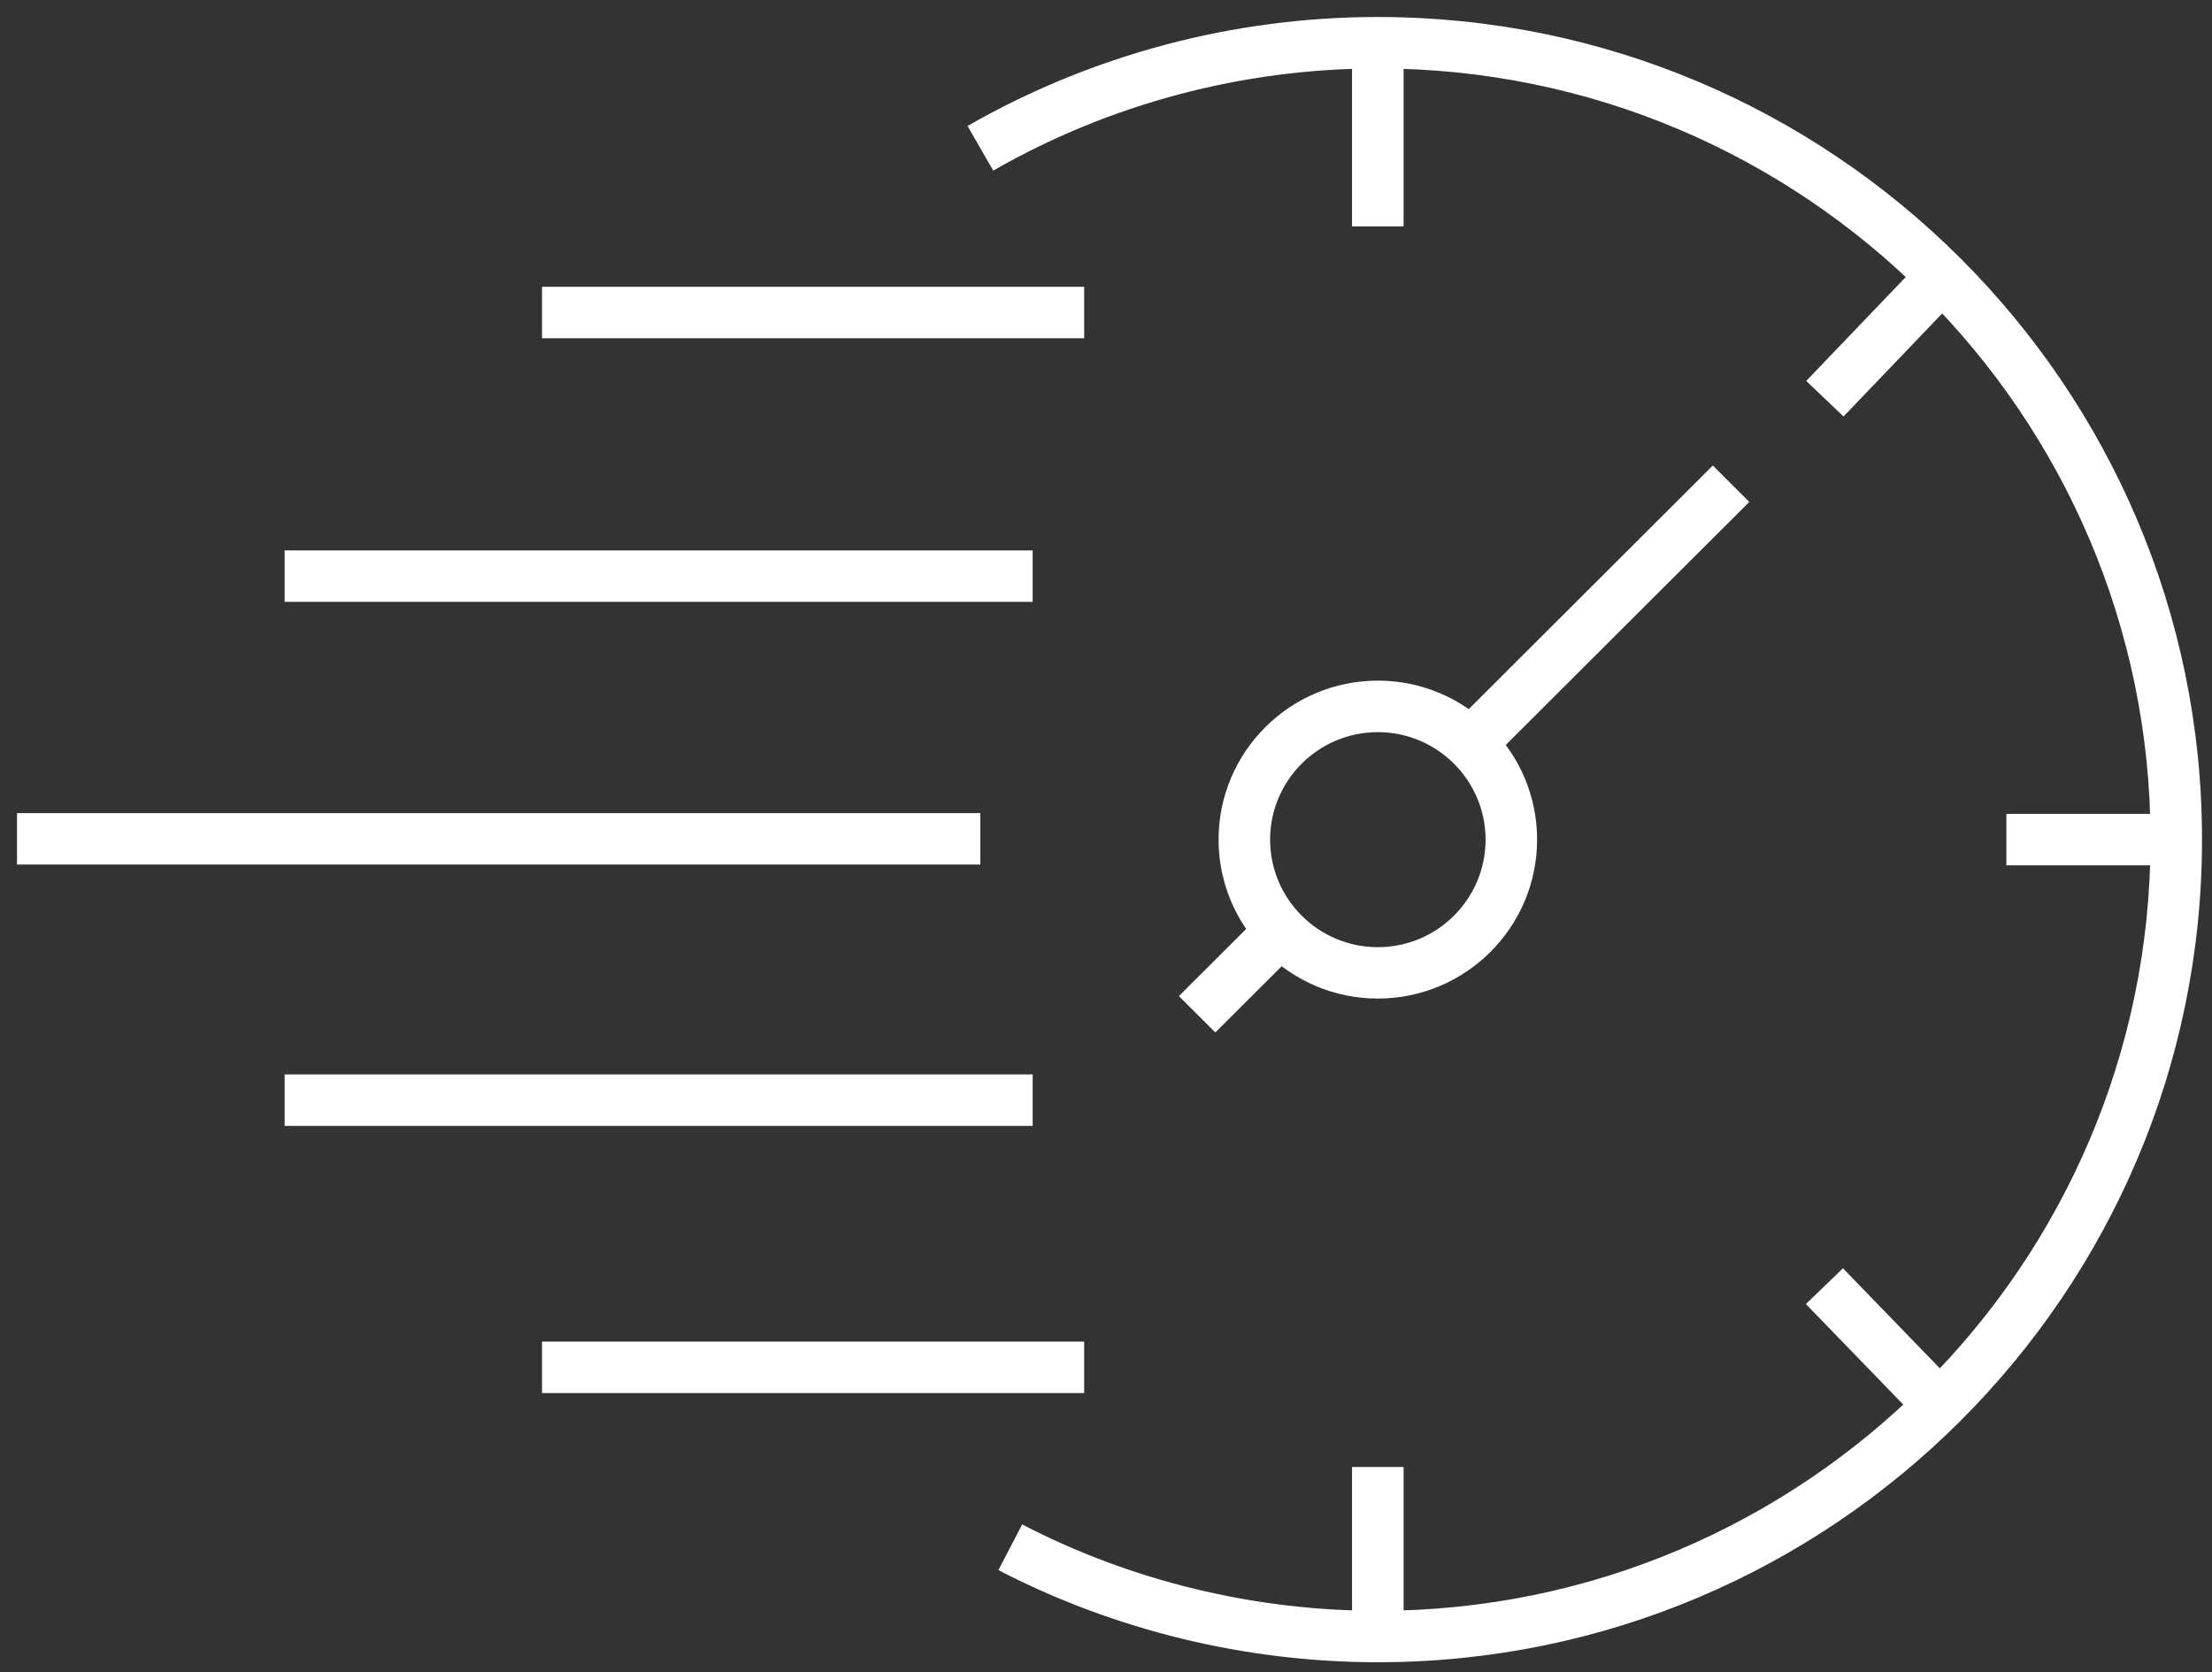
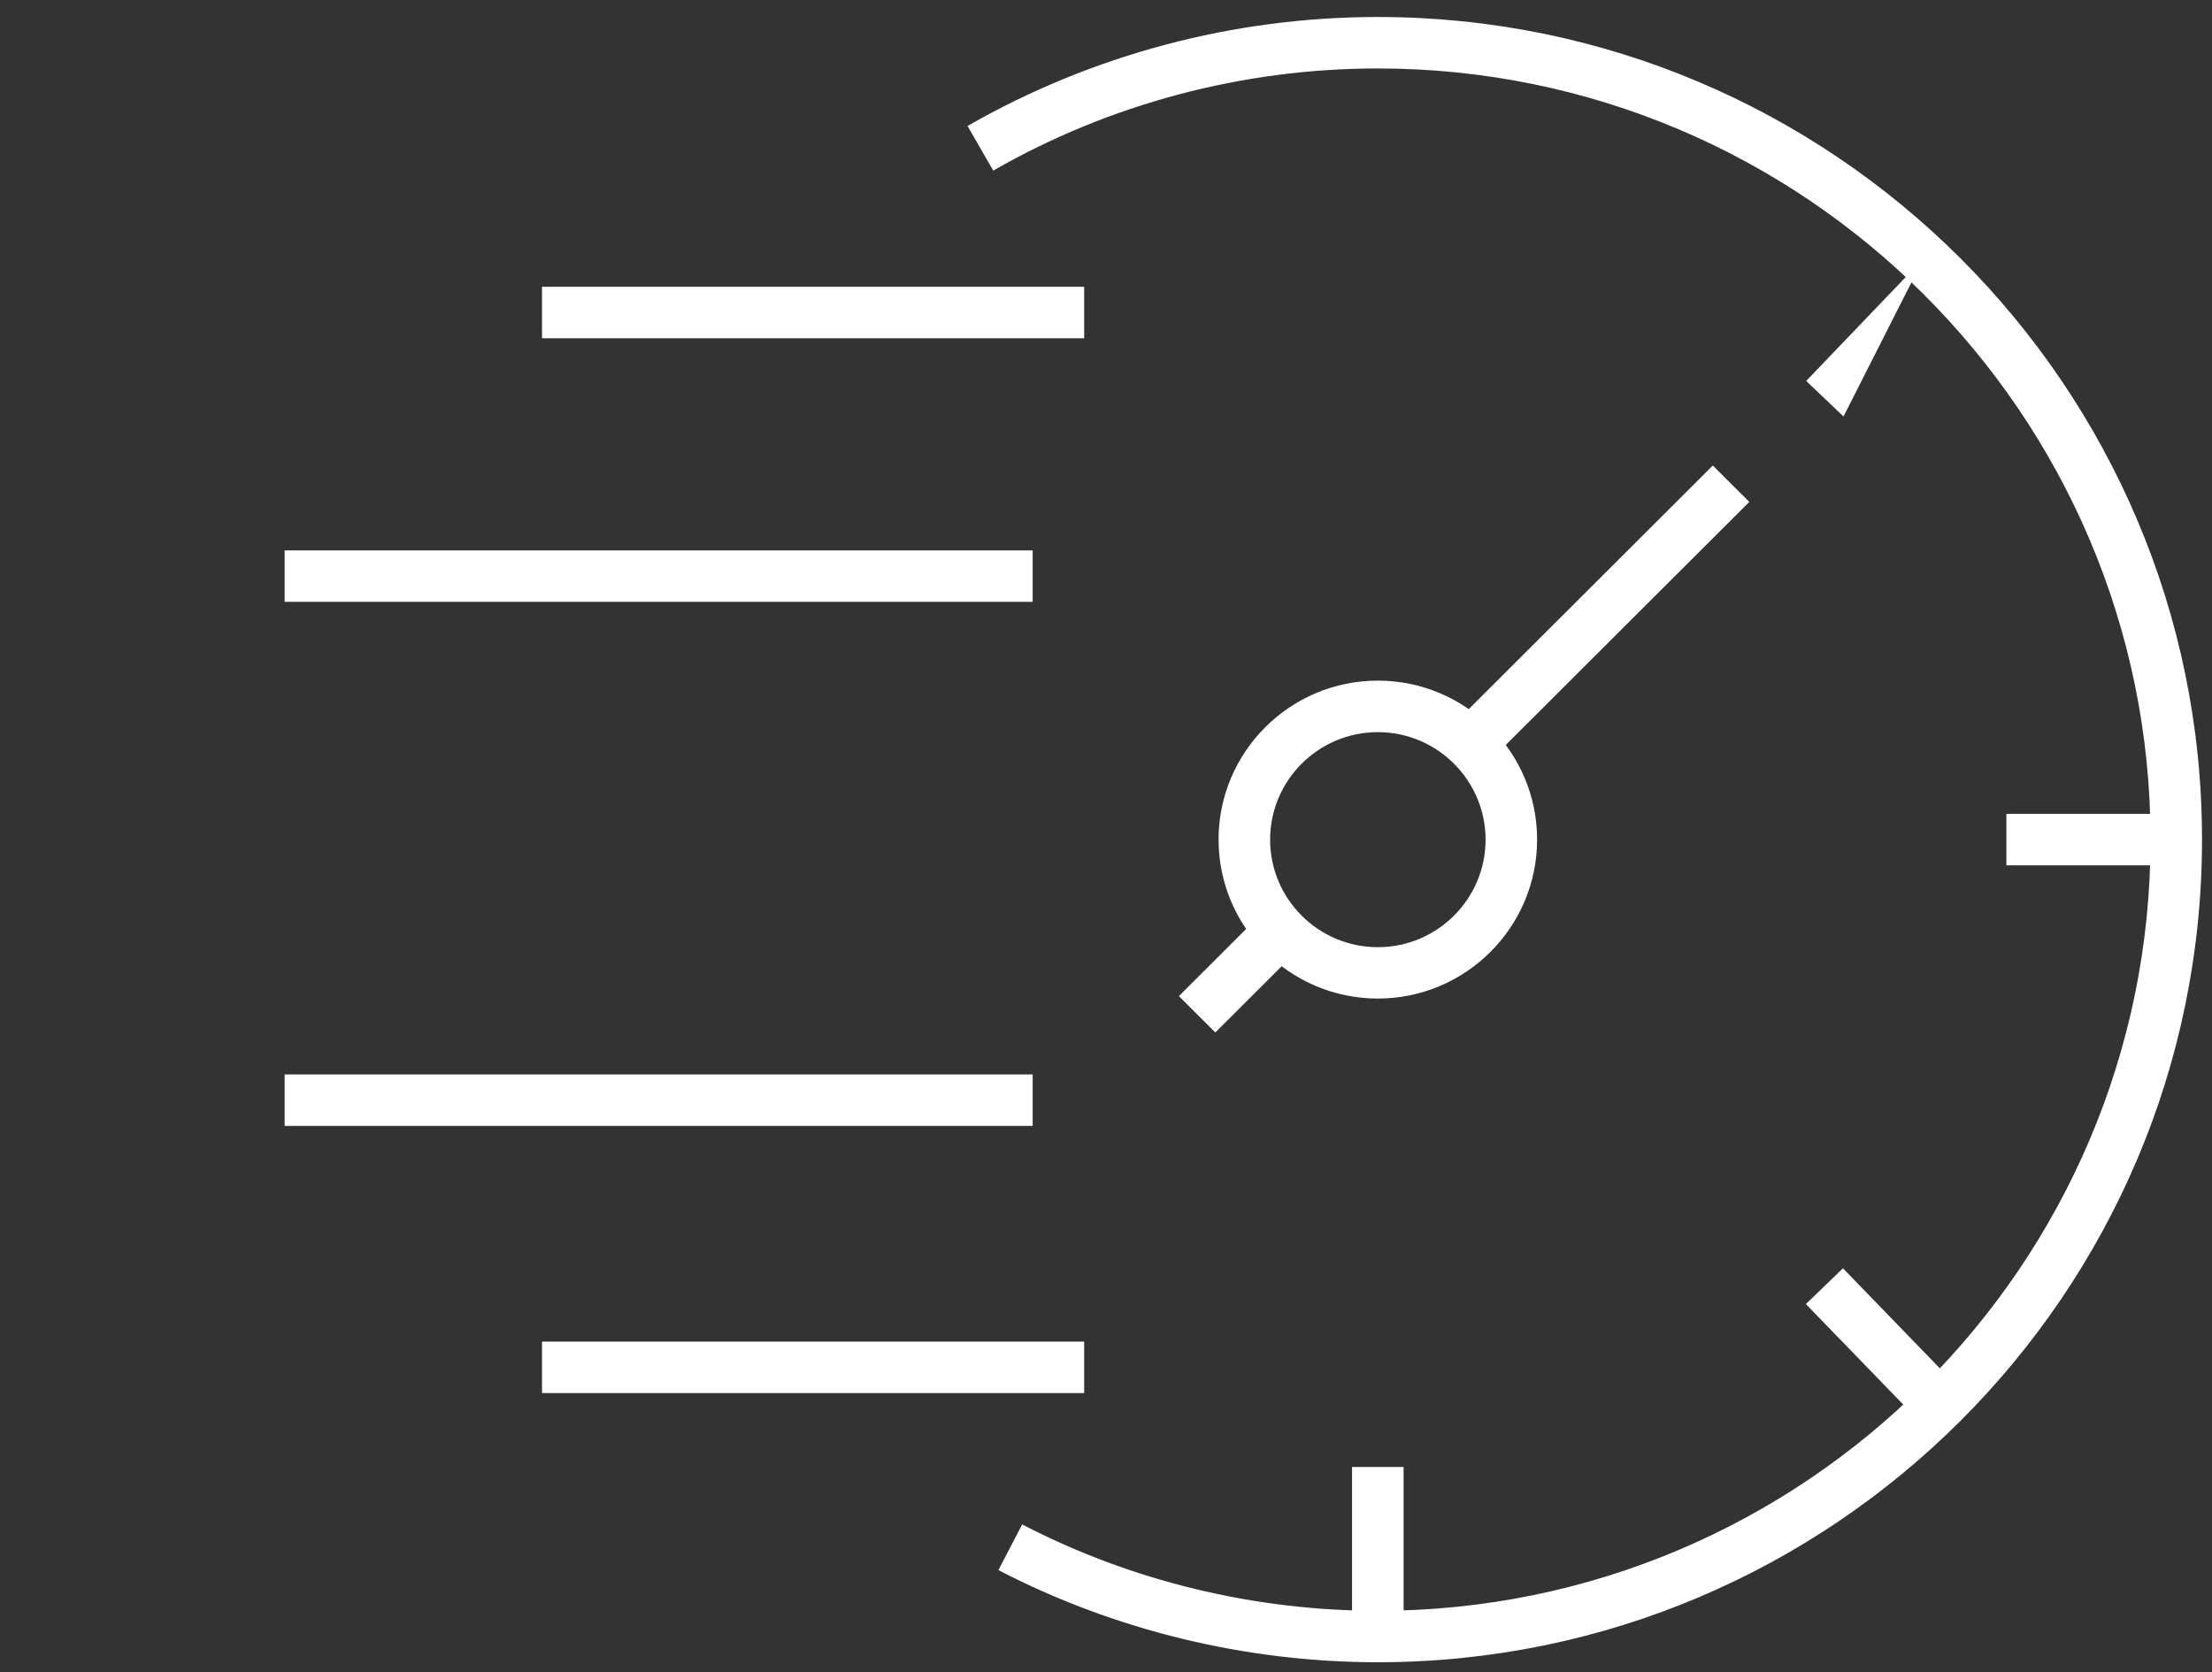
<svg xmlns="http://www.w3.org/2000/svg" width="82" height="62" viewBox="0 0 82 62" fill="none">
  <rect x="0" y="0" width="82" height="62" fill="#333333" stroke="none" />
  <g clip-path="url(#clip0_1_1337)">
    <path d="M40.191 10.633H20.093V12.541H40.191V10.633Z" fill="white" />
    <path d="M40.191 49.742H20.093V51.65H40.191V49.742Z" fill="white" />
    <path d="M38.282 20.407H10.552V22.314H38.282V20.407Z" fill="white" />
    <path d="M38.282 39.837H10.552V41.745H38.282V39.837Z" fill="white" />
-     <path d="M36.342 30.148H0.63V32.055H36.342V30.148Z" fill="white" />
    <path d="M51.077 37.023C47.821 37.023 45.173 34.38 45.173 31.129C45.173 27.878 47.821 25.235 51.077 25.235C54.334 25.235 56.981 27.878 56.981 31.129C56.981 34.38 54.331 37.023 51.077 37.023ZM51.077 27.145C48.874 27.145 47.084 28.933 47.084 31.132C47.084 33.331 48.874 35.118 51.077 35.118C53.28 35.118 55.071 33.331 55.071 31.132C55.071 28.933 53.277 27.145 51.077 27.145Z" fill="white" />
    <path d="M51.077 61.63C46.185 61.63 41.321 60.448 37.011 58.214L37.893 56.521C41.932 58.617 46.494 59.723 51.08 59.723C66.873 59.723 79.722 46.897 79.722 31.132C79.719 15.363 66.871 2.538 51.077 2.538C46.068 2.538 41.138 3.848 36.82 6.325L35.867 4.671C40.475 2.028 45.732 0.63 51.077 0.63C67.924 0.63 81.63 14.312 81.63 31.129C81.63 47.946 67.924 61.63 51.077 61.63Z" fill="white" />
    <path d="M63.495 17.26L53.837 26.901L55.188 28.25L64.847 18.609L63.495 17.26Z" fill="white" />
    <path d="M46.798 33.841L43.702 36.932L45.053 38.28L48.149 35.19L46.798 33.841Z" fill="white" />
    <path d="M80.674 30.175H74.377V32.083H80.674V30.175Z" fill="white" />
    <path d="M52.032 54.391H50.121V60.677H52.032V54.391Z" fill="white" />
-     <path d="M52.032 2.107H50.121V8.394H52.032V2.107Z" fill="white" />
-     <path d="M71.309 9.58L66.958 14.124L68.34 15.442L72.69 10.898L71.309 9.58Z" fill="white" />
+     <path d="M71.309 9.58L66.958 14.124L68.34 15.442L71.309 9.58Z" fill="white" />
    <path d="M68.319 47.024L66.945 48.35L71.323 52.869L72.696 51.543L68.319 47.024Z" fill="white" />
  </g>
  <defs>
    <clipPath id="clip0_1_1337">
      <rect width="81" height="61" fill="white" transform="translate(0.63 0.63)" />
    </clipPath>
  </defs>
</svg>